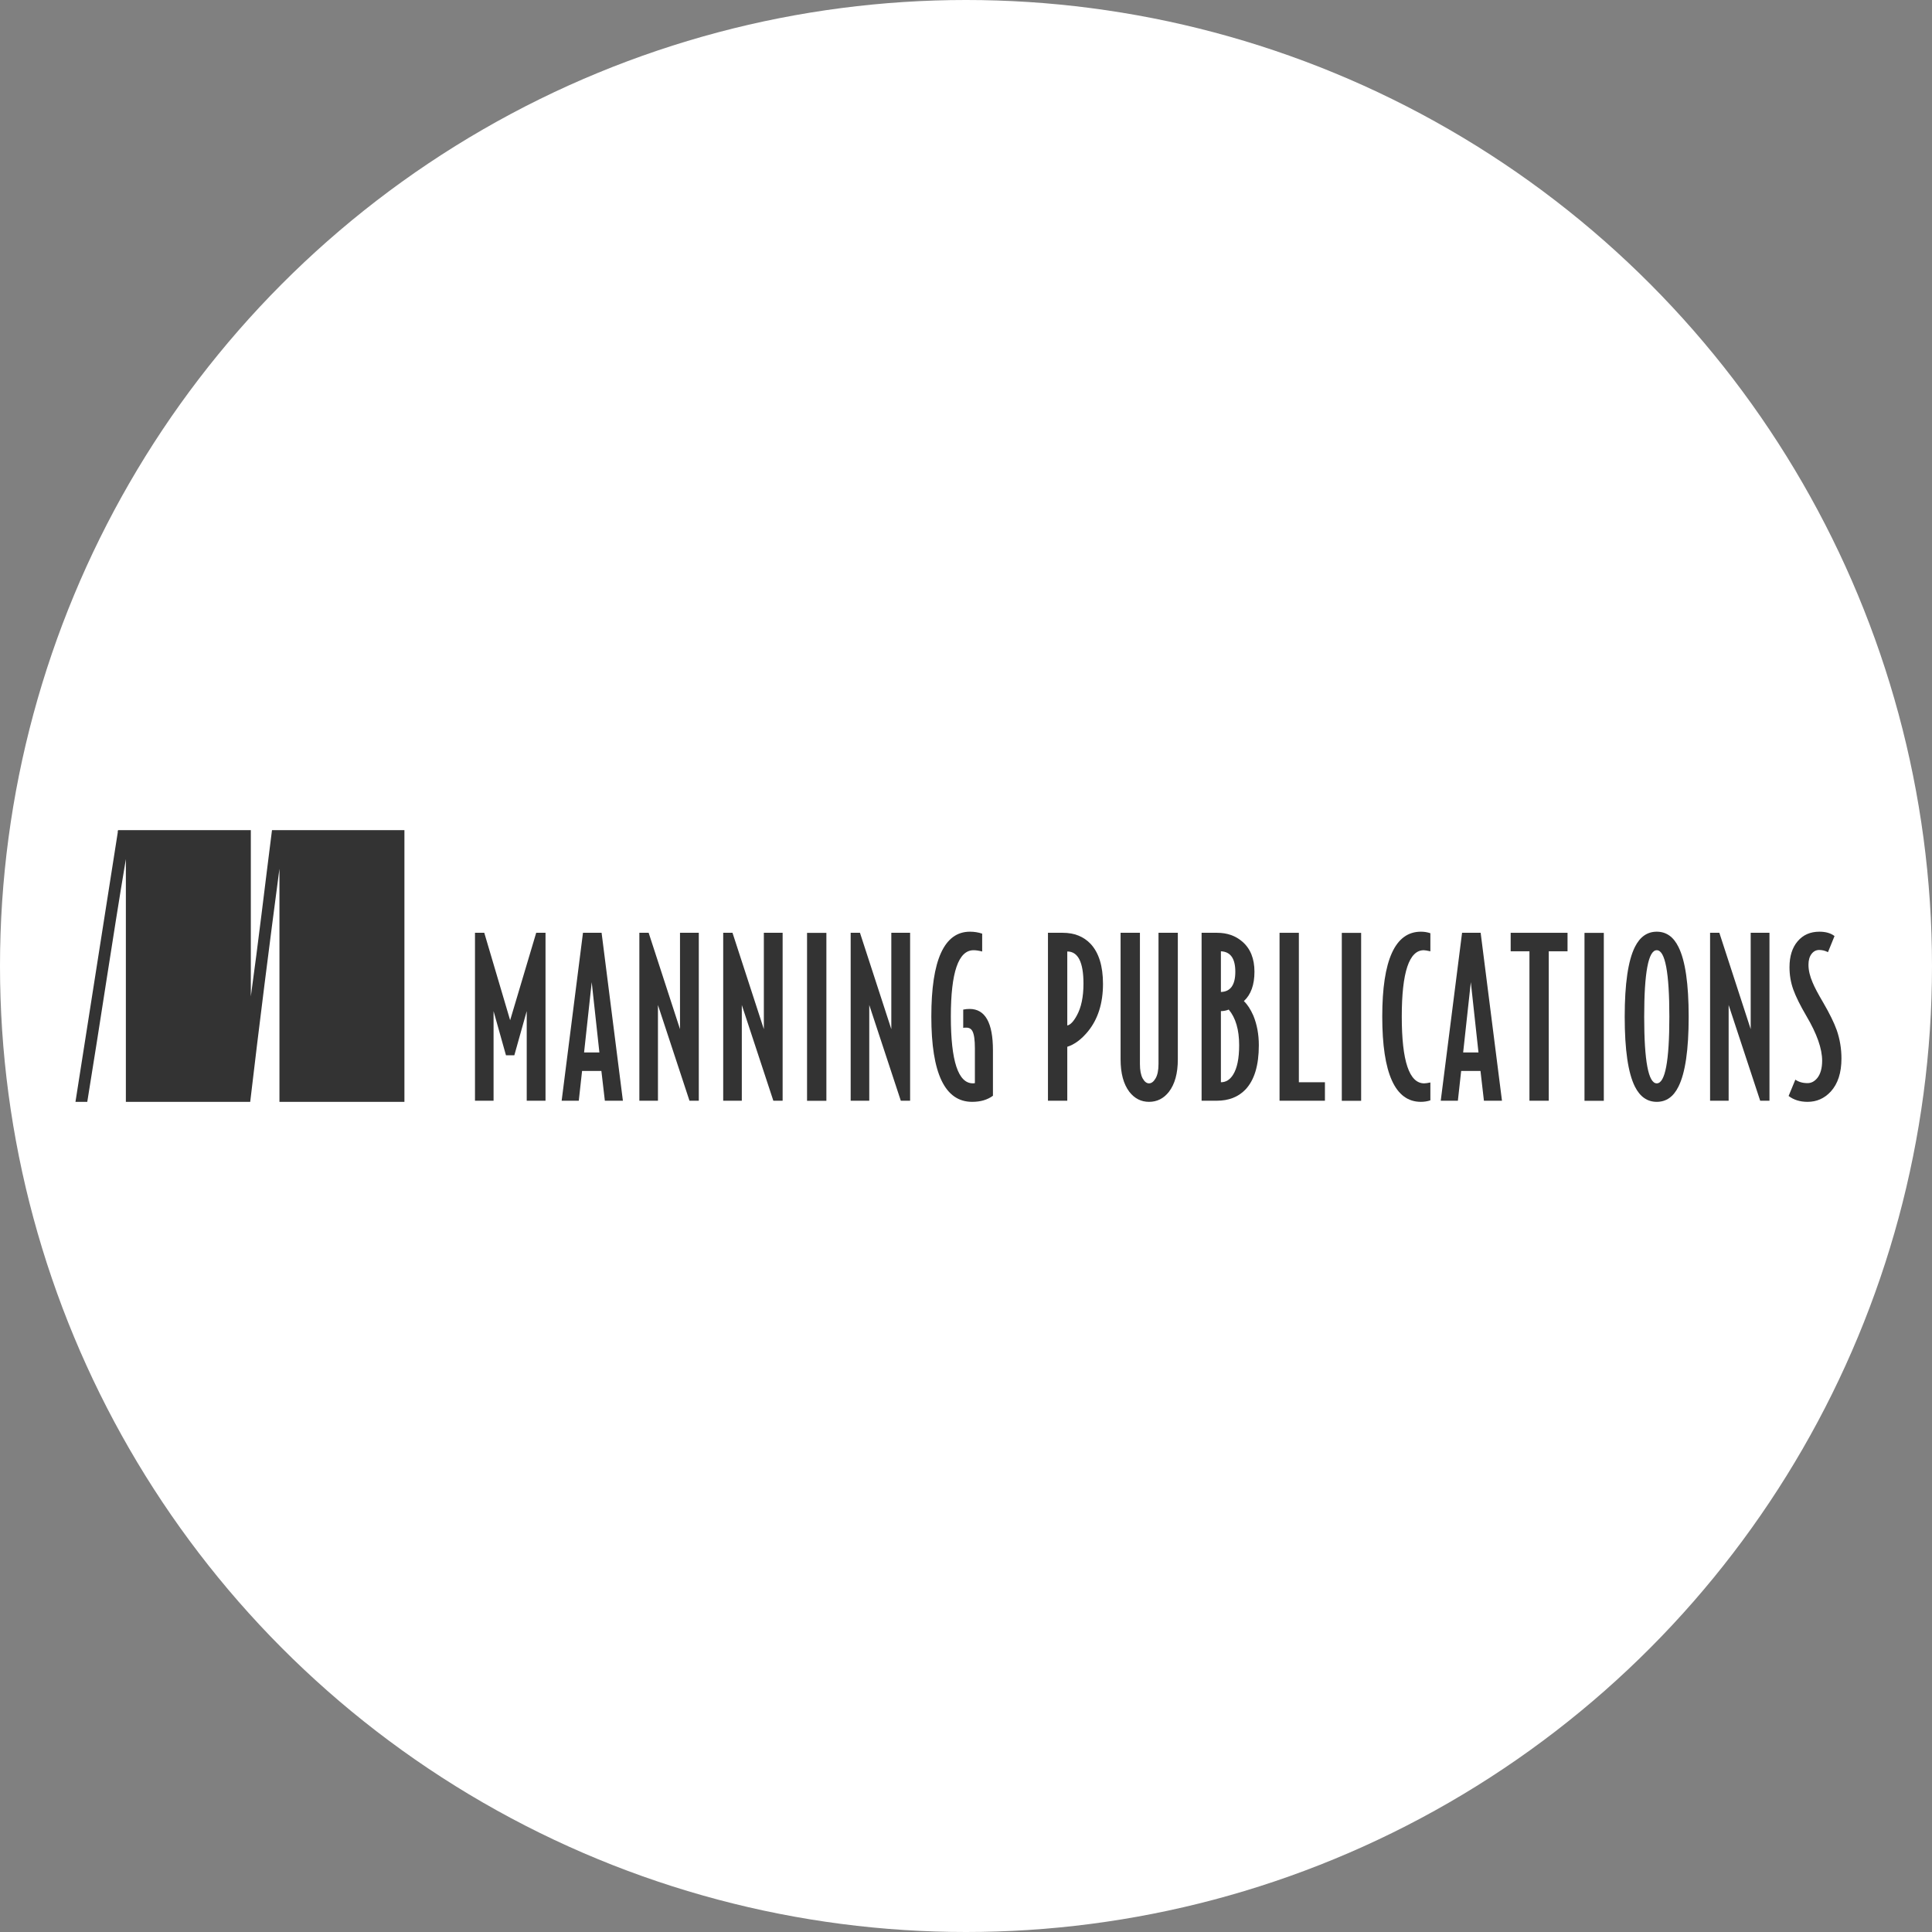
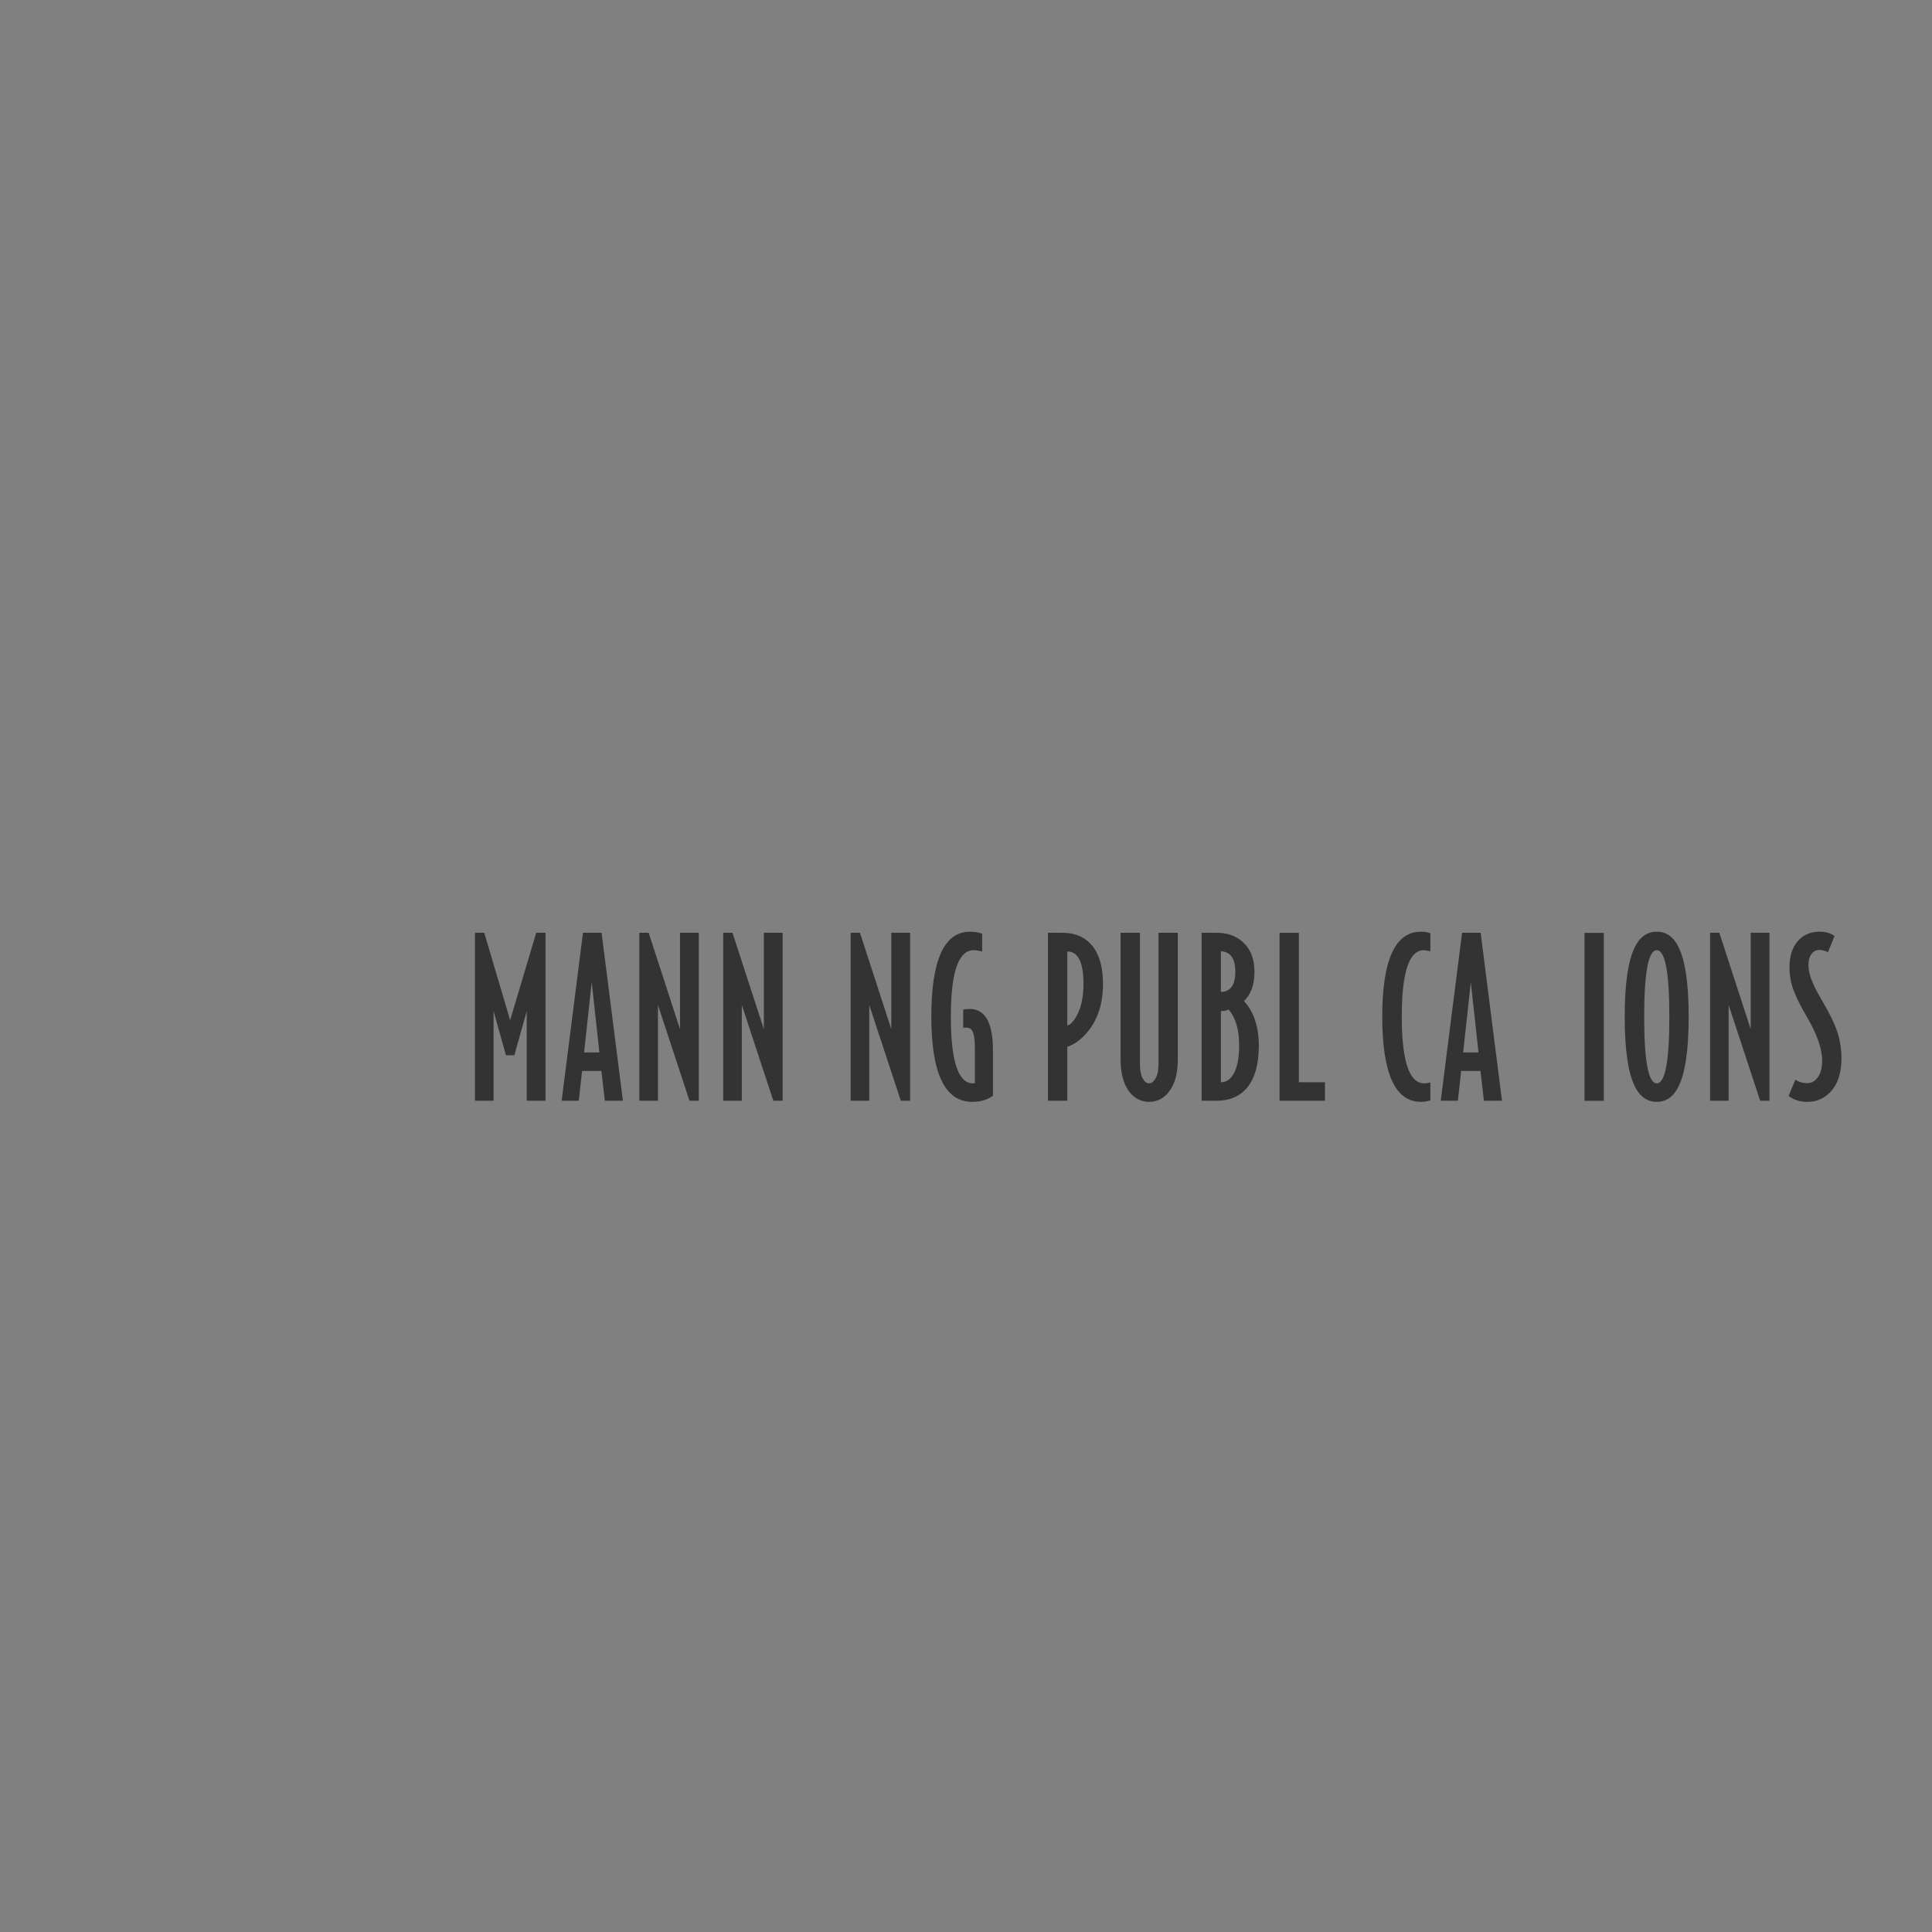
<svg xmlns="http://www.w3.org/2000/svg" width="128" height="128" viewBox="0 0 128 128" fill="none">
  <rect x="0" y="0" width="128" height="128" fill="#808080" stroke="none" />
-   <circle cx="64" cy="64" r="64" fill="white" />
  <path d="M36.142 72.926H34.897V66.989L34.076 69.915H33.522L32.7 66.989V72.926H31.469V61.8H32.084L33.798 67.594L35.525 61.8H36.142V72.926Z" fill="#333333" />
  <path d="M39.711 69.726L39.203 65.072L38.697 69.726H39.711ZM41.269 72.926H40.073L39.843 70.952H38.564L38.346 72.926H37.211L38.624 61.8H39.857L41.269 72.926Z" fill="#333333" />
  <path d="M46.297 72.926H45.68L43.591 66.585V72.926H42.359V61.8H42.975L45.052 68.184V61.8H46.297V72.926Z" fill="#333333" />
  <path d="M51.851 72.926H51.236L49.147 66.585V72.926H47.914V61.8H48.53L50.607 68.184V61.8H51.851V72.926Z" fill="#333333" />
-   <path d="M54.75 72.931H53.469V61.805H54.75V72.931Z" fill="#333333" />
  <path d="M60.297 72.926H59.681L57.591 66.585V72.926H56.359V61.8H56.975L59.052 68.184V61.8H60.297V72.926Z" fill="#333333" />
  <path d="M65.785 72.596C65.422 72.865 64.964 73 64.408 73C62.604 73 61.703 71.115 61.703 67.349C61.703 63.601 62.557 61.727 64.263 61.727C64.545 61.727 64.816 61.77 65.072 61.857V63.039C64.847 62.982 64.657 62.954 64.505 62.954C63.498 62.954 62.996 64.418 62.996 67.349C62.996 70.298 63.483 71.774 64.457 71.774C64.514 71.774 64.557 71.769 64.589 71.759V69.453C64.589 68.908 64.537 68.531 64.432 68.328C64.352 68.166 64.215 68.084 64.022 68.084C63.925 68.084 63.856 68.089 63.816 68.098V66.888C63.953 66.86 64.094 66.845 64.239 66.845C65.27 66.845 65.785 67.757 65.785 69.584V72.596Z" fill="#333333" />
  <path d="M71.783 65.172C71.783 63.75 71.426 63.038 70.71 63.038V67.94C70.911 67.902 71.12 67.686 71.337 67.29C71.635 66.753 71.783 66.047 71.783 65.172ZM73.076 65.187C73.076 66.464 72.746 67.513 72.086 68.327C71.651 68.858 71.193 69.2 70.71 69.352V72.926H69.43V61.8H70.407C71.173 61.8 71.788 62.043 72.256 62.534C72.802 63.121 73.076 64.005 73.076 65.187Z" fill="#333333" />
  <path d="M78.034 70.19C78.034 71.111 77.837 71.827 77.443 72.337C77.096 72.779 76.658 73 76.127 73C75.603 73 75.168 72.779 74.823 72.337C74.436 71.827 74.242 71.111 74.242 70.19V61.8H75.523V70.491C75.523 70.905 75.583 71.222 75.703 71.444C75.824 71.663 75.965 71.775 76.127 71.775C76.288 71.775 76.433 71.663 76.561 71.444C76.69 71.222 76.754 70.905 76.754 70.491V61.8H78.034V70.19Z" fill="#333333" />
  <path d="M82.097 69.251C82.097 68.223 81.867 67.436 81.408 66.888C81.239 66.955 81.065 66.989 80.888 66.989V71.702C81.22 71.702 81.489 71.534 81.698 71.198C81.963 70.775 82.097 70.126 82.097 69.251ZM81.843 64.38C81.843 63.505 81.526 63.054 80.888 63.025V65.721C81.526 65.701 81.843 65.254 81.843 64.38ZM83.401 69.251C83.401 70.587 83.103 71.569 82.507 72.192C82.032 72.682 81.4 72.926 80.612 72.926H79.609V61.8H80.635C81.304 61.8 81.862 61.997 82.314 62.391C82.845 62.852 83.111 63.515 83.111 64.38C83.111 65.244 82.878 65.894 82.41 66.326C82.644 66.547 82.853 66.867 83.039 67.29C83.279 67.877 83.401 68.531 83.401 69.251Z" fill="#333333" />
  <path d="M87.78 72.926H84.773V61.8H86.053V71.702H87.78V72.926Z" fill="#333333" />
-   <path d="M90.179 72.931H88.898V61.805H90.179V72.931Z" fill="#333333" />
  <path d="M94.766 72.899C94.573 72.966 94.363 73 94.138 73C92.431 73 91.578 71.116 91.578 67.35C91.578 63.602 92.431 61.727 94.138 61.727C94.363 61.727 94.573 61.762 94.766 61.829V63.026C94.549 62.978 94.403 62.954 94.332 62.954C93.358 62.954 92.871 64.418 92.871 67.35C92.871 70.299 93.366 71.775 94.356 71.775C94.452 71.775 94.589 71.754 94.766 71.717V72.899Z" fill="#333333" />
  <path d="M97.953 69.726L97.446 65.072L96.938 69.726H97.953ZM99.51 72.926H98.314L98.086 70.952H96.806L96.588 72.926H95.453L96.866 61.8H98.097L99.51 72.926Z" fill="#333333" />
-   <path d="M103.853 63.025H102.609V72.926H101.33V63.025H100.086V61.8H103.853V63.025Z" fill="#333333" />
  <path d="M106.257 72.931H104.977V61.805H106.257V72.931Z" fill="#333333" />
  <path d="M110.599 67.364C110.599 64.424 110.321 62.954 109.765 62.954C109.21 62.954 108.932 64.424 108.932 67.364C108.932 70.304 109.21 71.775 109.765 71.775C110.321 71.775 110.599 70.304 110.599 67.364ZM111.879 67.364C111.879 69.546 111.654 71.088 111.202 71.991C110.872 72.662 110.393 73 109.765 73C109.137 73 108.654 72.662 108.317 71.991C107.866 71.088 107.641 69.546 107.641 67.364C107.641 65.183 107.866 63.639 108.317 62.737C108.654 62.065 109.137 61.727 109.765 61.727C110.393 61.727 110.872 62.065 111.202 62.737C111.654 63.639 111.879 65.183 111.879 67.364Z" fill="#333333" />
  <path d="M117.232 72.926H116.617L114.527 66.585V72.926H113.297V61.8H113.911L115.988 68.184V61.8H117.232V72.926Z" fill="#333333" />
  <path d="M122.001 70.13C122.001 71.073 121.765 71.804 121.289 72.322C120.87 72.774 120.36 73 119.755 73C119.256 73 118.837 72.87 118.5 72.611L118.947 71.529C119.164 71.682 119.434 71.76 119.755 71.76C120.005 71.76 120.222 71.644 120.408 71.413C120.616 71.146 120.722 70.765 120.722 70.275C120.722 69.479 120.376 68.493 119.683 67.321C119.272 66.62 118.983 66.036 118.814 65.57C118.645 65.103 118.559 64.606 118.559 64.076C118.559 63.356 118.739 62.785 119.097 62.363C119.456 61.939 119.936 61.727 120.541 61.727C120.96 61.727 121.294 61.824 121.542 62.016L121.108 63.083C120.922 62.988 120.729 62.938 120.528 62.938C120.319 62.938 120.148 63.028 120.015 63.206C119.882 63.382 119.816 63.621 119.816 63.919C119.816 64.285 119.909 64.677 120.093 65.1C120.214 65.398 120.448 65.84 120.794 66.426C121.213 67.147 121.511 67.752 121.687 68.244C121.897 68.849 122.001 69.479 122.001 70.13Z" fill="#333333" />
-   <path fill-rule="evenodd" clip-rule="evenodd" d="M7.843 55H16.618V66.017C17.121 62.387 17.552 58.673 18.02 55H26.794V73H18.514V57.557C17.838 62.669 17.186 67.811 16.577 73H8.339V56.917C7.447 62.235 6.654 67.664 5.782 73H5C5.938 67.055 6.872 61.103 7.802 55.148C7.798 55.077 7.795 55.008 7.843 55Z" fill="#333333" />
</svg>